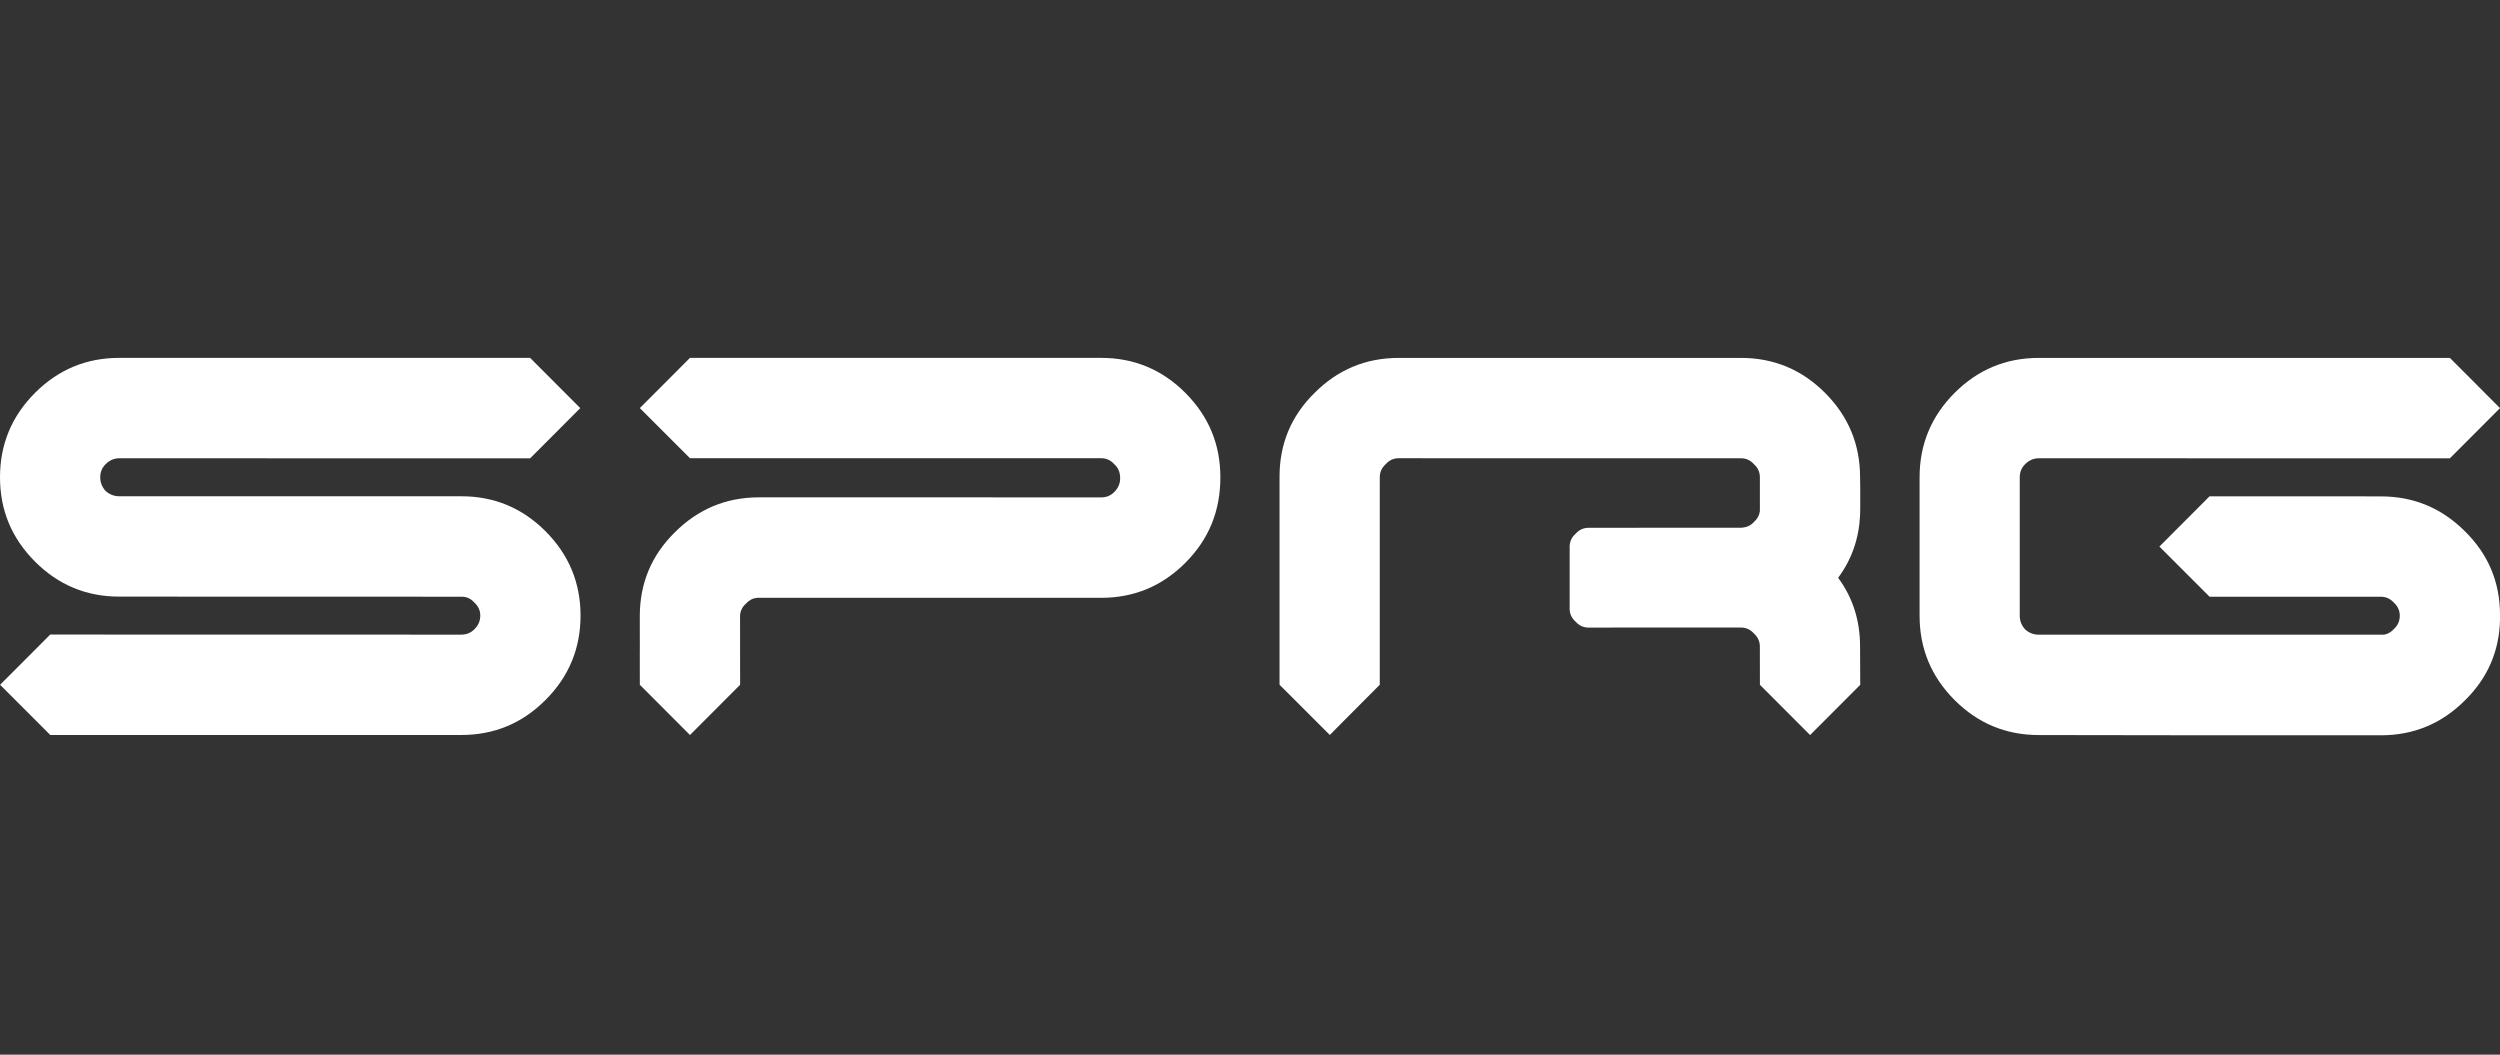
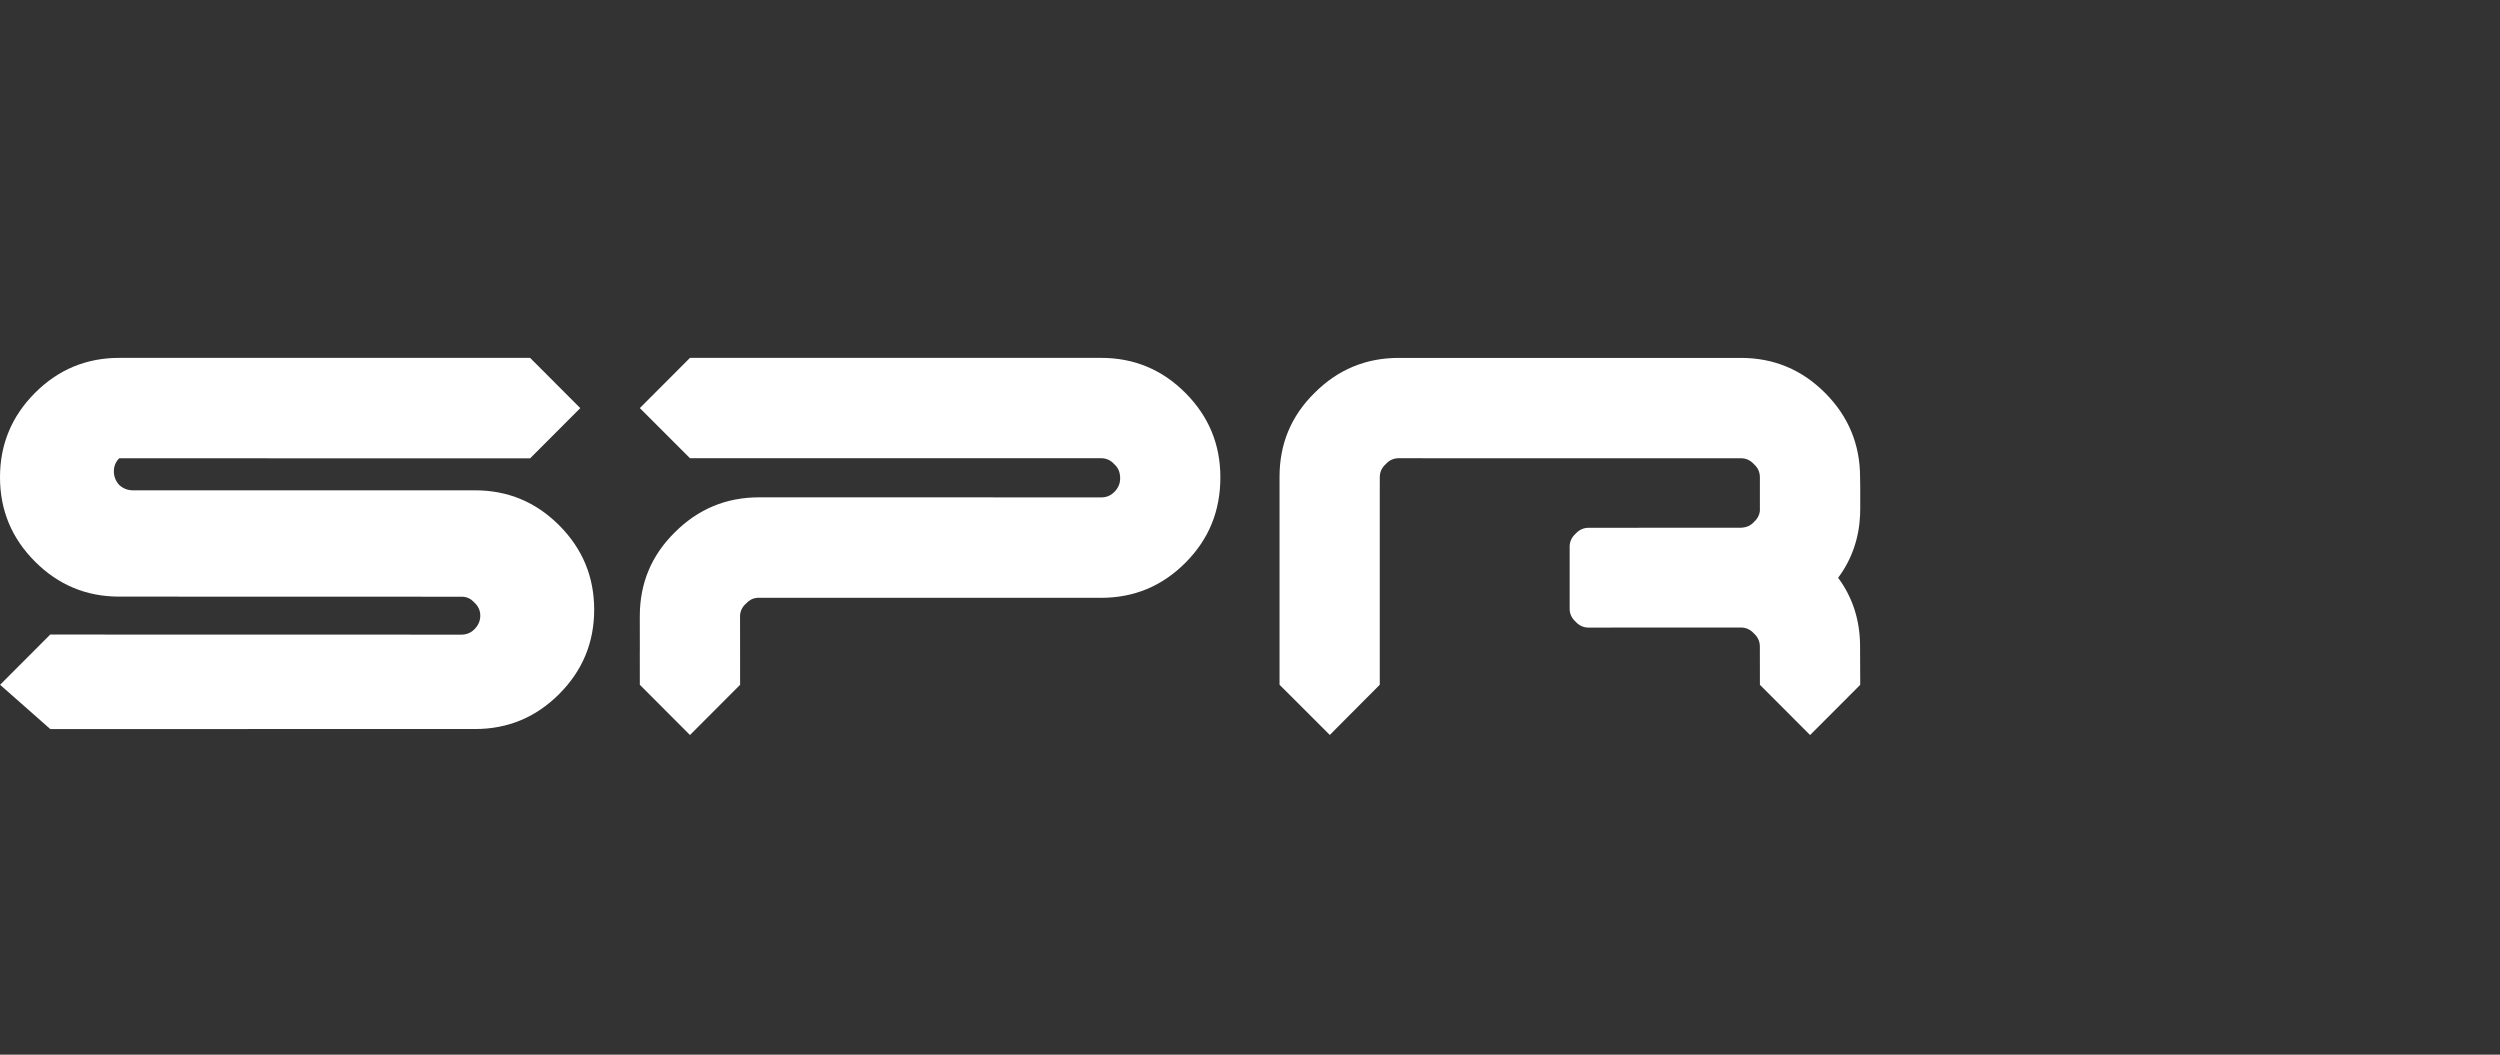
<svg xmlns="http://www.w3.org/2000/svg" version="1.1" id="Layer_1" x="0px" y="0px" viewBox="0 0 8192 3456" style="enable-background:new 0 0 8192 3456;" xml:space="preserve">
  <rect x="0" y="0" width="8192" height="3456" fill="#333333" stroke="none" />
  <style type="text/css">
	.st0{fill:#FFFFFF;}
</style>
  <g>
    <path class="st0" d="M4521.2,1630.7v613.1c-164.3,164.6-163.6,164.6-163.6,164.6l-164.8-164.6v-556.6v-56.5V1562   c0-107.7,38.2-199.1,114.6-274.4c76.4-76.6,168.4-114.8,275.9-114.8h227.6h334.1h559.6c107.5,0,199.5,38.2,275.9,114.8   c76.4,76.6,114.6,168.7,114.6,276.4l0.5,33.8v69.5l-0.5,21.3c-3.7,76.9-27.7,145.1-71.9,204.7c48,64.9,71.9,140.1,71.9,225.3   l0.5,125.4l-164.3,164.6L5766.9,2244l-0.2-125.4c0-16.8-6.5-31.1-19.4-42.8c-11.7-13-25.9-19.5-42.7-19.5h-328.1l-170.9,0.2   c-16.8,0-31.1-6.5-42.7-19.5c-12.1-10.9-18.6-24-19.4-39.5v-209c0.8-15.5,7.3-28.6,19.4-39.5c11.7-13,25.9-19.5,42.7-19.5h156.4   l14.5-0.2h328.1c19.8-1,32.6-7.5,43.2-19.3c11-9.9,17.3-21.6,19-35.2v-110.9c0-16.9-6.5-31.1-19.4-42.8   c-11.7-13-25.9-19.5-42.7-19.5h-893.7l-227.6-0.1c-16.8,0-31.1,6.5-42.7,19.5c-13,11.7-19.4,25.9-19.4,42.8L4521.2,1630.7   L4521.2,1630.7z" />
-     <path class="st0" d="M1737.1,1172.7l164.3,164.6l-164.3,164.6l-1346.5-0.2c-16.8,0-31.8,6.5-44.7,19.5   c-11.7,11.7-17.5,25.9-17.5,42.8c0,16.8,5.8,31.8,17.5,44.7c13,11.7,27.9,17.5,44.7,17.5h1121.2c107.5,0,199.5,38.2,275.9,114.8   s114.6,168.7,114.6,276.3c0,107.7-38.2,199.8-114.6,276.3c-76.4,76.6-168.4,114.8-275.9,114.8H164.7L0.3,2243.9l164.3-164.6   l1347.1,0.3c16.8,0,31.1-5.8,42.7-17.5c13-13,19.4-27.9,19.4-44.8c0-16.8-6.5-31.1-19.4-42.8c-11.7-13-25-19.2-41.9-19.2   L390.6,1955c-107.5,0-199.5-38.2-275.9-114.8C38.2,1763.6,0,1671.6,0,1563.9c0-107.7,38.2-199.8,114.6-276.4   s168.5-114.8,275.9-114.8H1737.1L1737.1,1172.7z" />
+     <path class="st0" d="M1737.1,1172.7l164.3,164.6l-164.3,164.6l-1346.5-0.2c-11.7,11.7-17.5,25.9-17.5,42.8c0,16.8,5.8,31.8,17.5,44.7c13,11.7,27.9,17.5,44.7,17.5h1121.2c107.5,0,199.5,38.2,275.9,114.8   s114.6,168.7,114.6,276.3c0,107.7-38.2,199.8-114.6,276.3c-76.4,76.6-168.4,114.8-275.9,114.8H164.7L0.3,2243.9l164.3-164.6   l1347.1,0.3c16.8,0,31.1-5.8,42.7-17.5c13-13,19.4-27.9,19.4-44.8c0-16.8-6.5-31.1-19.4-42.8c-11.7-13-25-19.2-41.9-19.2   L390.6,1955c-107.5,0-199.5-38.2-275.9-114.8C38.2,1763.6,0,1671.6,0,1563.9c0-107.7,38.2-199.8,114.6-276.4   s168.5-114.8,275.9-114.8H1737.1L1737.1,1172.7z" />
    <path class="st0" d="M2487.1,1629.7h561.6l559.7,0.2c16.8,0,31.1-5.8,42.7-17.5c13-13,19.4-27.9,19.4-44.8c0-20.7-6.5-35-19.4-46.6   c-11.7-13-25.9-19.5-42.7-19.5H2260.9l-164.3-164.3l164.3-164.5h1347.5c107.5,0,199.5,38.2,275.9,114.8   c76.4,76.6,114.6,168.7,114.6,276.4c0,111.5-38.2,203.6-114.6,280.2c-76.4,76.6-168.4,114.8-275.9,114.8h-1128   c-14,1.5-26,7.9-36.1,19.1c-11.9,10.7-18.3,23.5-19.3,38.6l0.2,227.3l-164.3,164.6l-164.3-164.6l-0.1-99.6l0.1-19.3l-0.1-106.1   c0-107.7,38.2-199.1,114.6-274.4C2287.6,1668,2379.6,1629.7,2487.1,1629.7L2487.1,1629.7z" />
-     <path class="st0" d="M8027.7,1172.7l164.3,164.6l-164.3,164.6l-1347.2-0.2c-16.8,0-31.8,6.5-44.7,19.5   c-11.7,11.7-17.5,25.9-17.5,42.8v453.5c0,16.8,5.8,31.8,17.5,44.8c13,11.7,27.8,17.5,44.7,17.5h1131.6c12.3-2.2,23-8.4,32.1-18.6   c13-11.7,19.4-26.7,19.4-43.6c0-16.8-6.5-31.1-19.4-42.8c-11.7-13-25.9-19.4-42.7-19.4h-328.7l-232.6-0.1l-164.3-164.3l164.3-164.6   h455.2l106.2,0.2c107.5,0,199.5,38.2,275.9,114.8c76.4,75.2,114.6,166.7,114.6,274.4v13.9c-2.1,103.7-40.5,191.9-114.6,264.9   c-76.4,76.6-168.4,114.8-275.9,114.8H7240l-559.4-0.8c-107.5,0-199.5-38.2-275.9-114.8c-76.5-76.6-114.6-168.7-114.6-276.3V1564   c0-107.7,38.2-199.8,114.6-276.4c76.4-76.6,168.4-114.8,275.9-114.8h1347.2V1172.7z" />
  </g>
</svg>